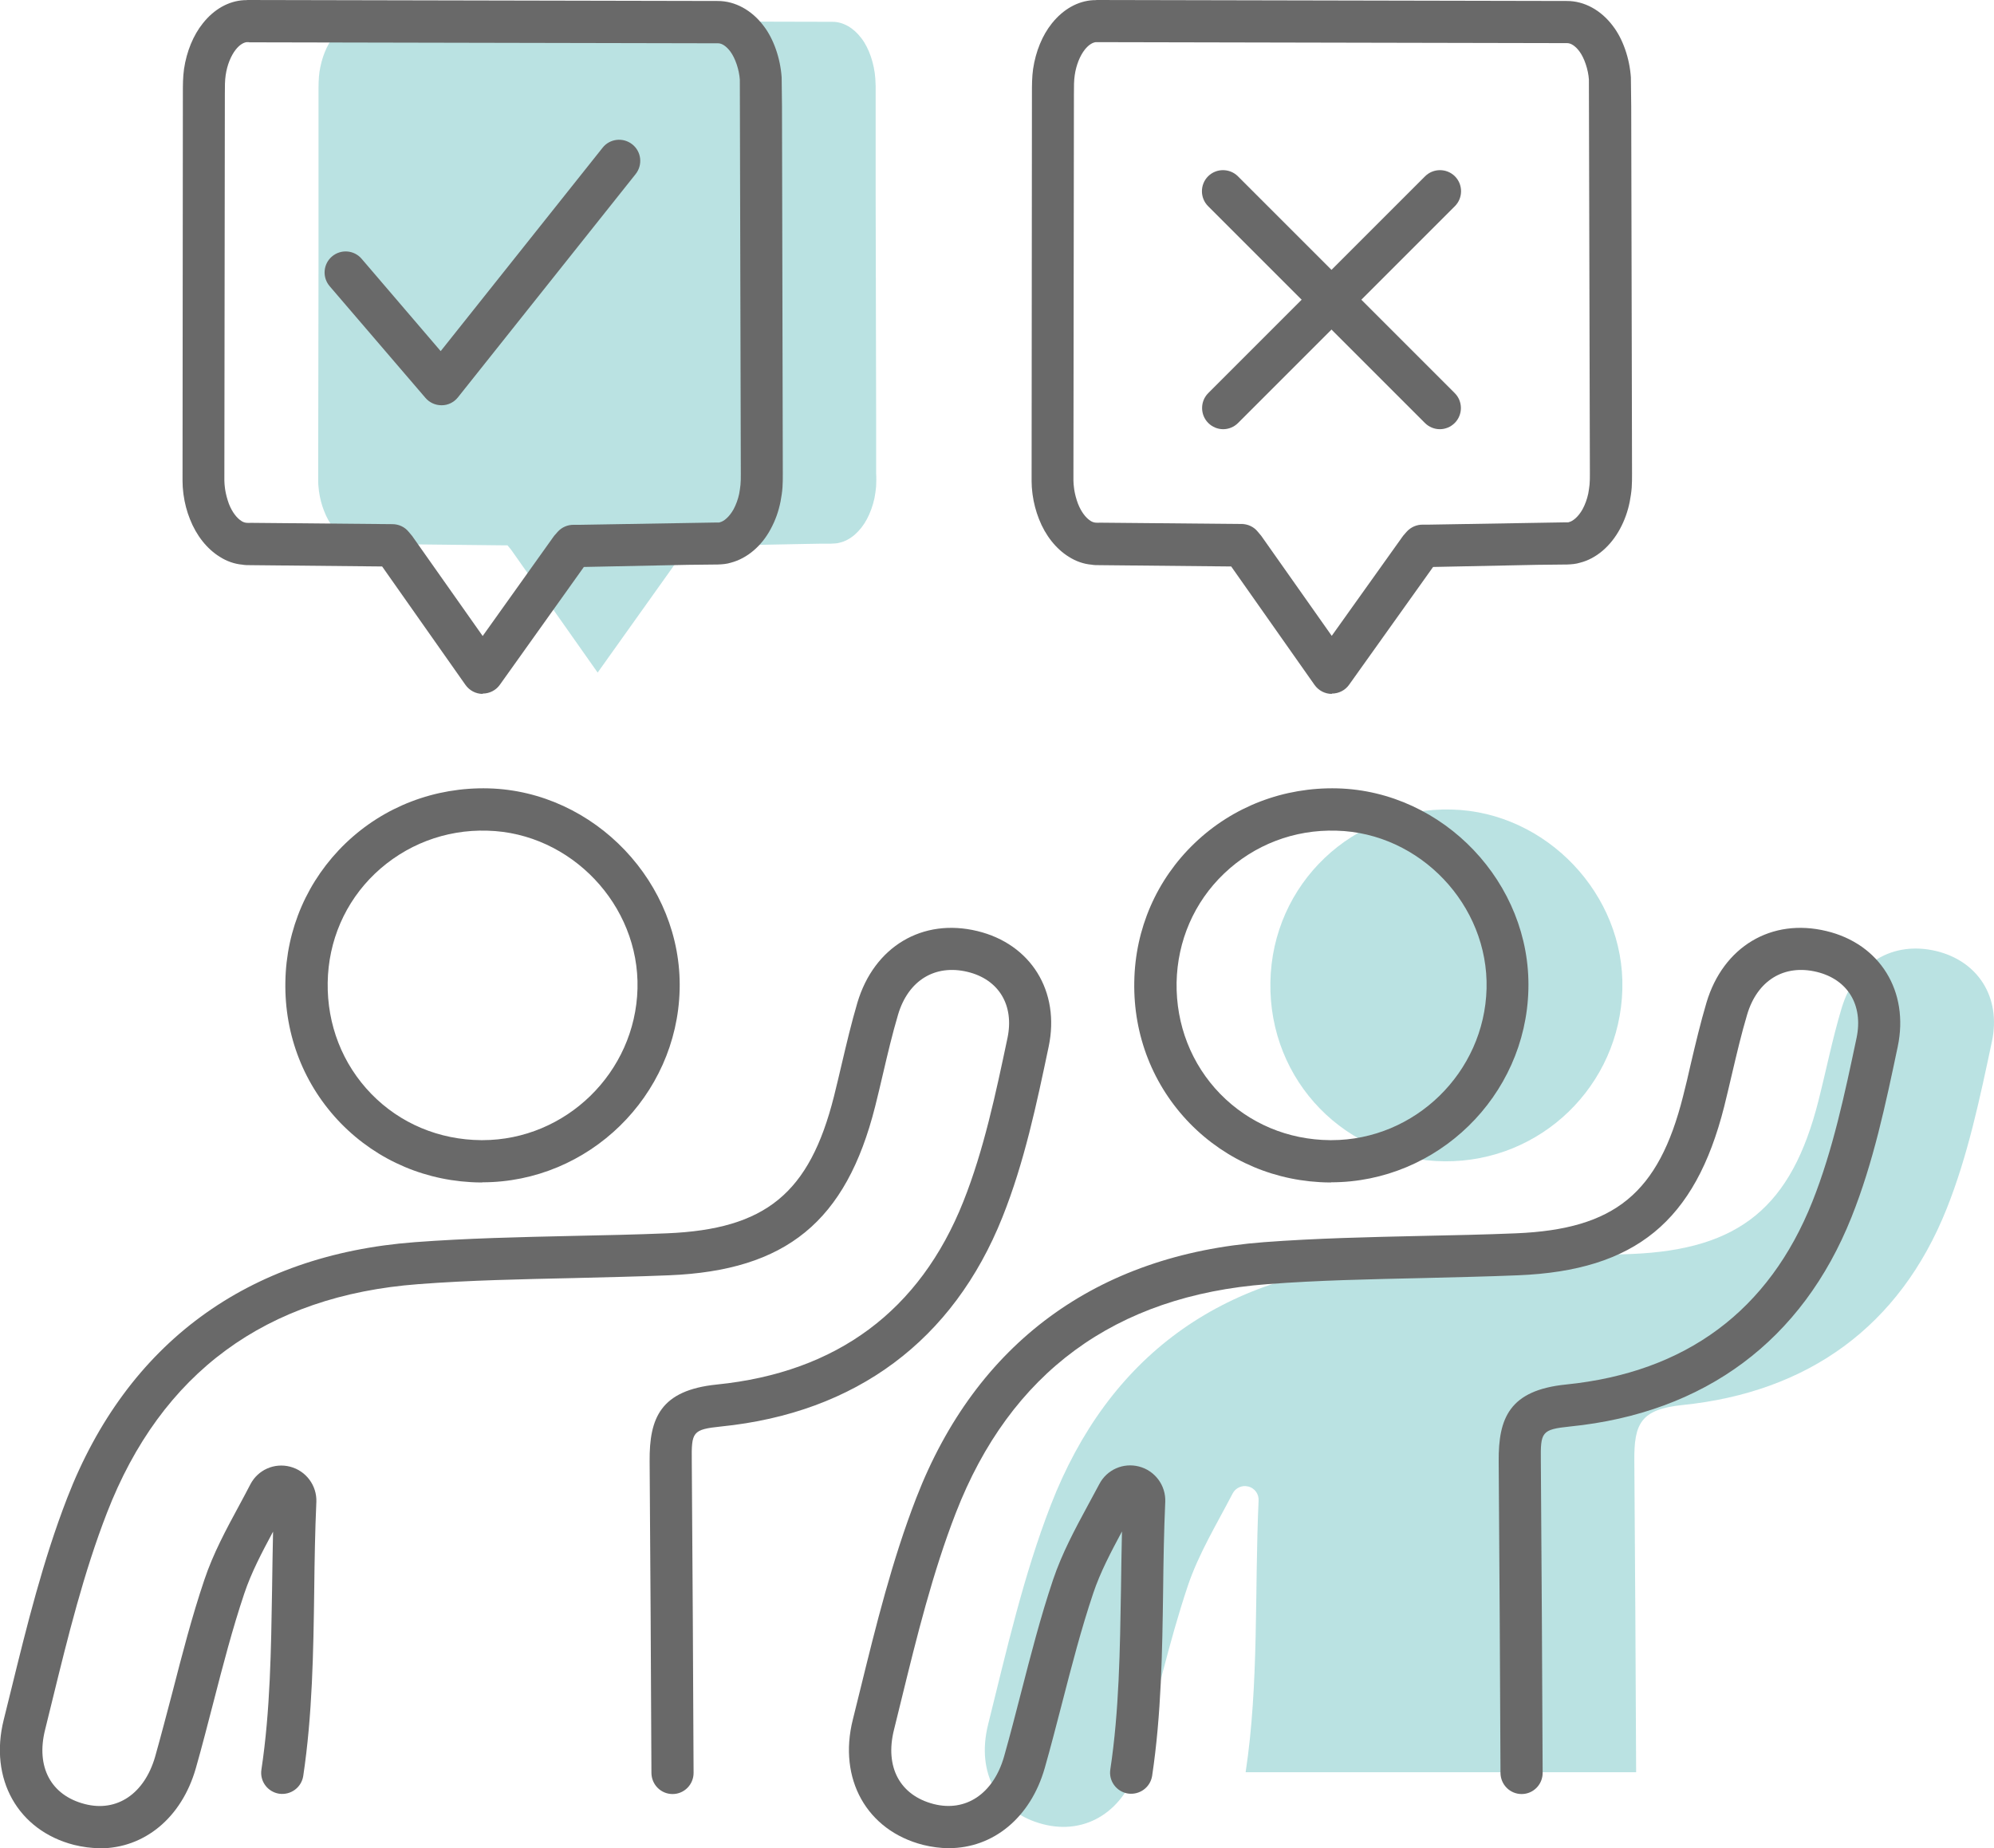
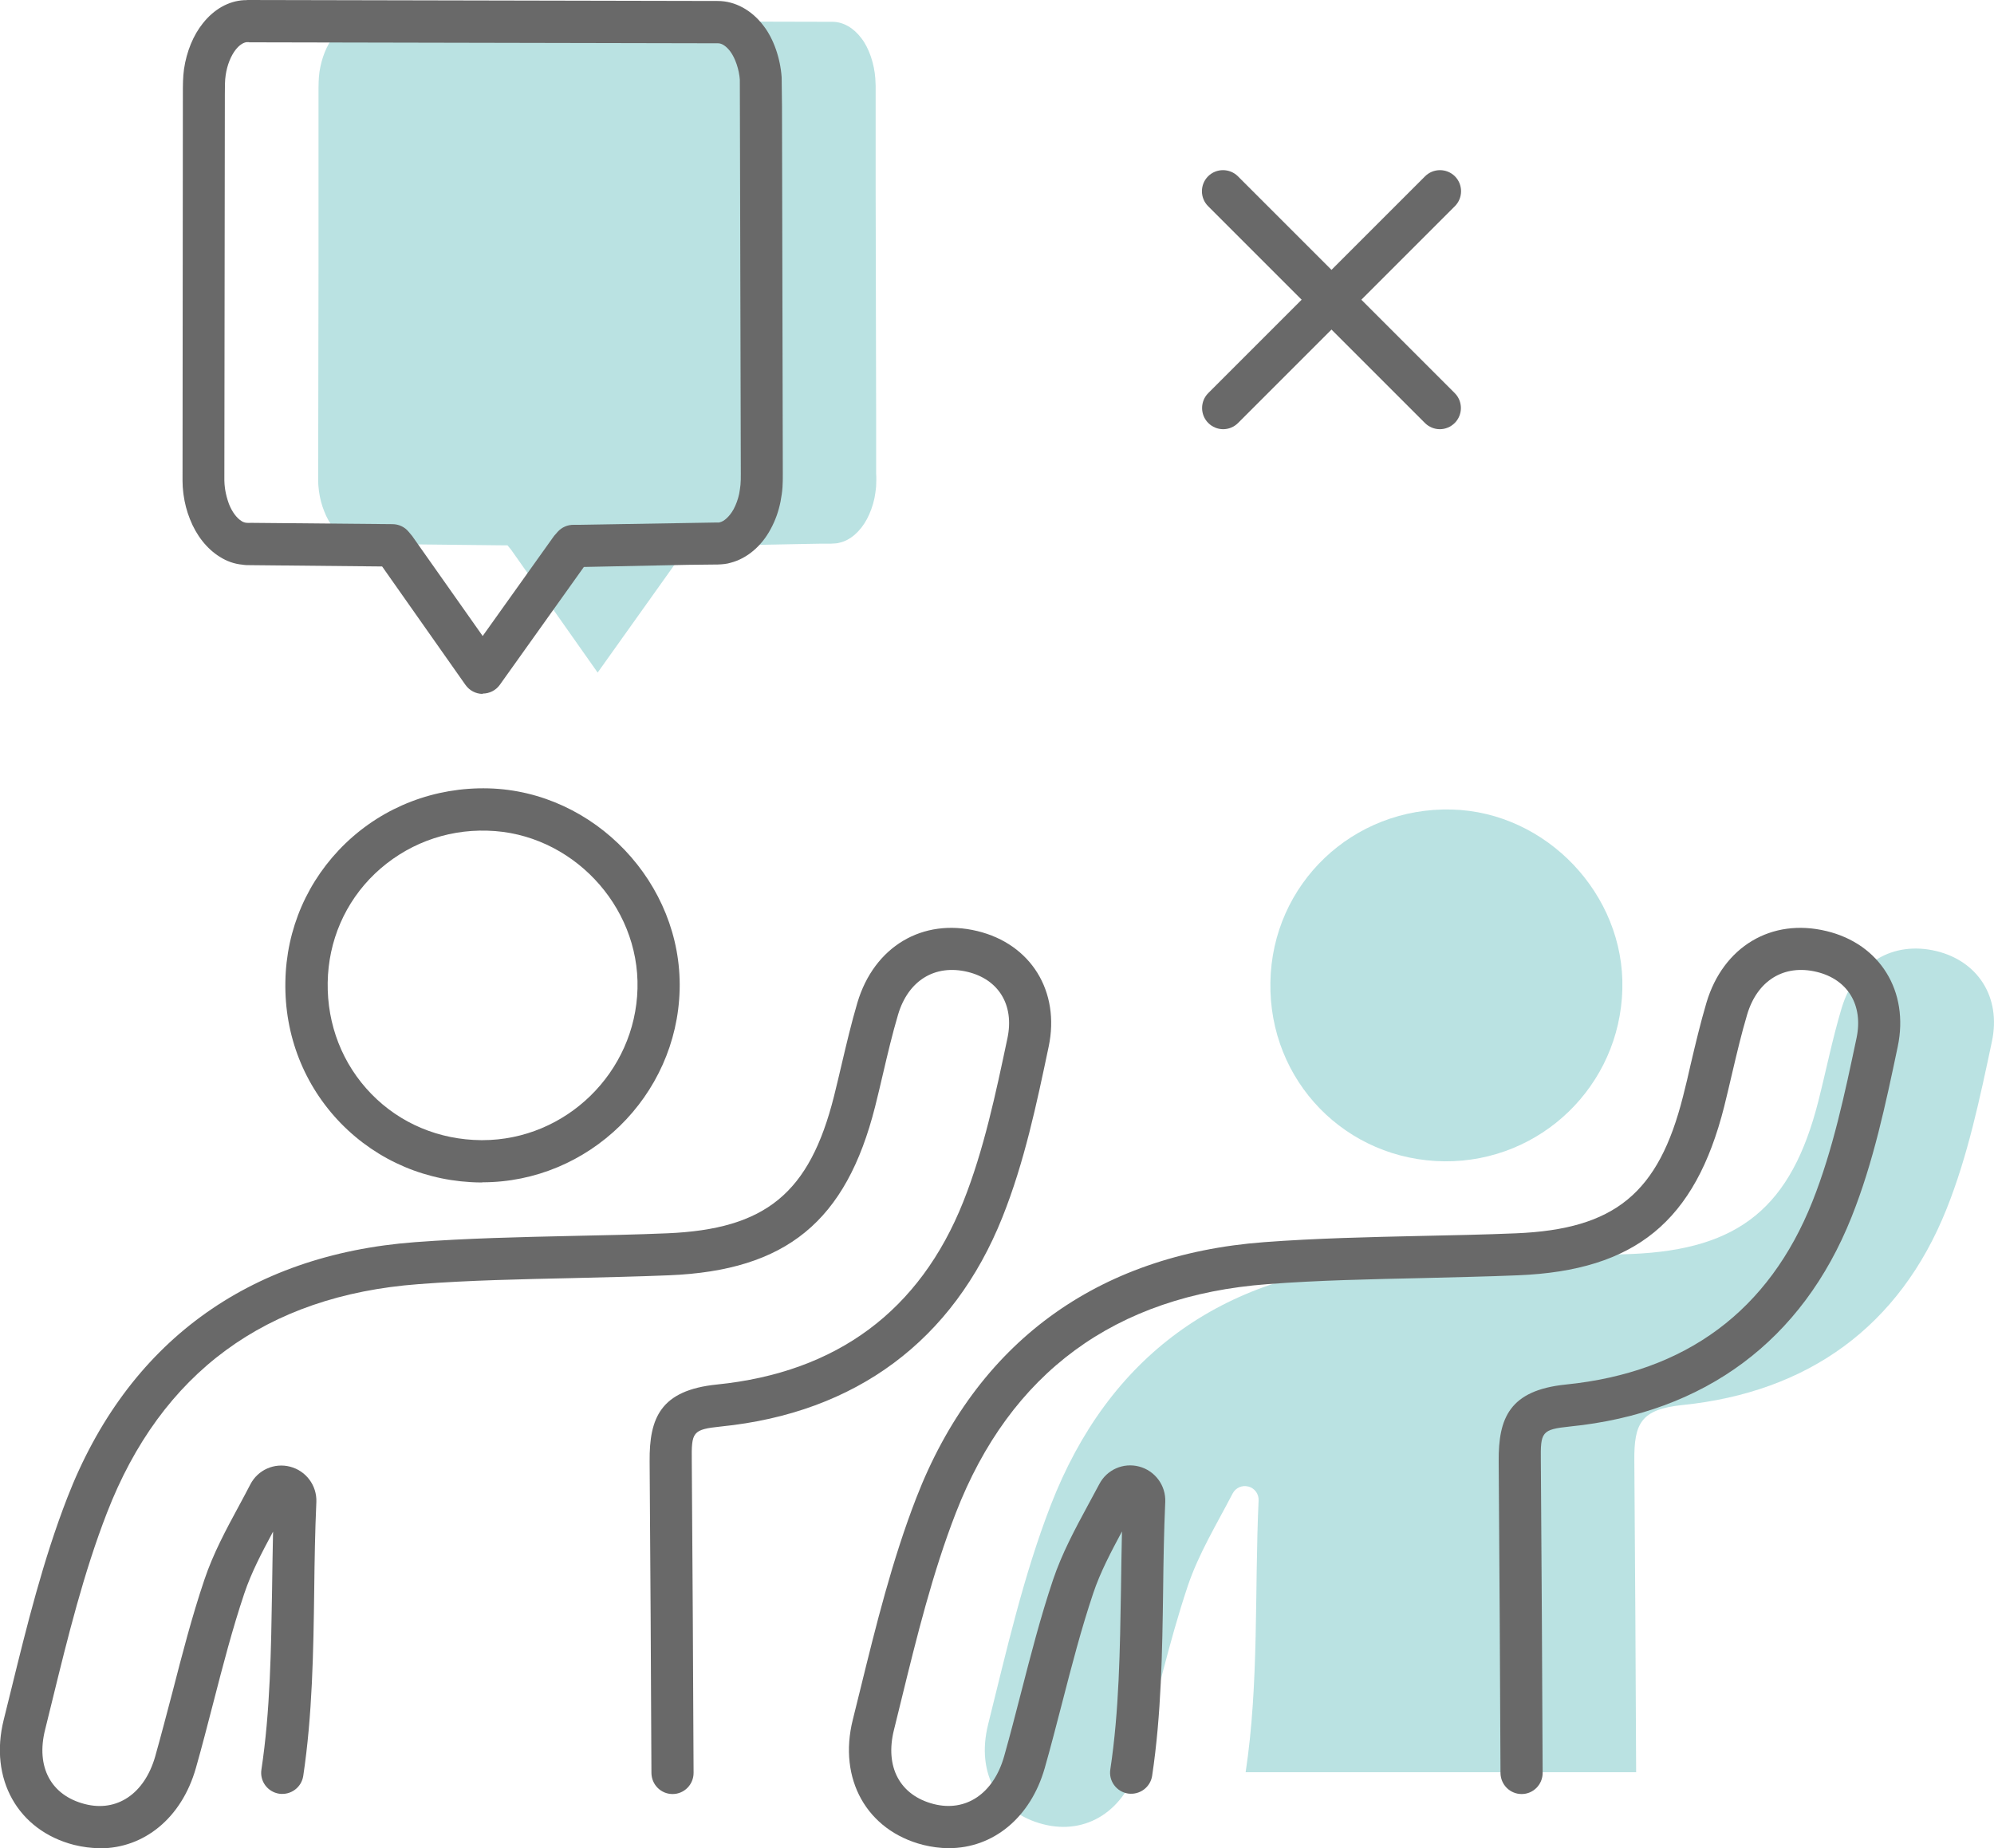
<svg xmlns="http://www.w3.org/2000/svg" id="_レイヤー_2" data-name="レイヤー_2" viewBox="0 0 121.58 112.69">
  <defs>
    <style>
      .cls-1 {
        fill: #696969;
      }

      .cls-2 {
        fill: #bae2e2;
      }
    </style>
  </defs>
  <g id="_レイヤー_3" data-name="レイヤー_3">
    <g>
      <g>
        <path class="cls-2" d="M53.42,29.66c-.02.24-.06.48-.1.71-.1.47-.26.9-.46,1.28-.41.77-1.03,1.3-1.67,1.44-.12.05-.39.05-.52.06h-.58s-1.16.02-1.16.02l-6.62.13h-.33s-.21.23-.21.23l-5.33,7.48-5.29-7.51h0s-.21-.25-.21-.25h-.38s-5.55-.06-5.55-.06l-2.06-.02h-.52c-.17,0-.35,0-.49-.02-.29-.03-.59-.11-.86-.29-.54-.33-1.02-.92-1.31-1.68-.15-.37-.26-.78-.32-1.21-.02-.2-.05-.37-.05-.65v-.19s0-.16,0-.16v-.38s.02-12.19.02-12.19v-6.1s0-3.05,0-3.05v-1.52c0-.54,0-.94.06-1.36.13-.83.43-1.61.88-2.16.44-.55,1-.9,1.58-.93h.13s.02-.01.02-.01h.34s.52,0,.52,0h1.03s2.06,0,2.06,0l8.24.02,16.48.04c.64,0,1.28.36,1.76,1,.48.62.79,1.58.85,2.46l.02.43v.39s0,.86,0,.86v1.72s0,3.44,0,3.44l.03,13.78v3.44c.02.31.01.52,0,.77Z" />
        <path class="cls-2" d="M99.76,108.08c-.03-6.34-.06-12.68-.11-19.02-.02-2.27.4-3.13,2.94-3.39,7.63-.78,13.23-4.77,16.1-11.96,1.3-3.25,2.03-6.75,2.76-10.19.59-2.77-.9-4.93-3.39-5.53-2.63-.63-4.94.71-5.77,3.48-.56,1.86-.94,3.78-1.42,5.67-1.63,6.43-4.78,9.05-11.38,9.32-5.11.21-10.23.15-15.32.54-9.71.74-16.58,5.7-20.1,14.77-1.67,4.31-2.7,8.87-3.82,13.37-.76,3.05.67,5.4,3.35,6.09,2.63.68,5-.81,5.84-3.79,1.02-3.57,1.8-7.21,2.98-10.73.66-1.97,1.77-3.78,2.74-5.65.18-.34.57-.52.95-.42h.01c.38.1.64.45.62.85-.25,5.53.03,11.17-.79,16.57h23.81Z" />
        <path class="cls-2" d="M88.09,70.81c-6.02-.05-10.74-4.89-10.63-10.92.1-6,5.03-10.69,11.06-10.53,5.77.15,10.55,5.18,10.4,10.95-.15,5.88-4.96,10.54-10.83,10.5Z" />
      </g>
      <g>
        <g>
-           <path class="cls-1" d="M26.92,24.71c-.38,0-.73-.16-.98-.45l-5.84-6.81c-.46-.54-.4-1.35.14-1.81.54-.46,1.35-.4,1.81.14l4.82,5.63,9.87-12.4c.44-.56,1.25-.65,1.81-.21.56.44.65,1.25.21,1.81l-10.84,13.62c-.24.3-.6.48-.98.48,0,0-.02,0-.02,0Z" />
          <path class="cls-1" d="M29.43,42.31h0c-.42,0-.81-.21-1.05-.55l-5.08-7.22-8-.08c-.19,0-.37,0-.52-.03-.48-.04-.96-.21-1.38-.48-.78-.48-1.43-1.3-1.82-2.3-.19-.47-.32-.98-.39-1.49l-.02-.17c-.02-.19-.04-.37-.04-.64v-.36s.02-23.24.02-23.24c0-.58,0-1.03.07-1.54.16-1.08.57-2.07,1.15-2.79C13.05.56,13.94.06,14.88.01h.1s.09-.01.12-.01l28.67.06c1.05,0,2.07.56,2.79,1.52.61.79,1.02,1.97,1.1,3.14l.02,1.76.05,22.38c0,.34,0,.59-.02.87h0c-.02.29-.07.58-.12.86-.12.6-.32,1.15-.59,1.65-.56,1.06-1.45,1.81-2.44,2.07-.25.08-.52.1-.79.11l-1.83.02-6.34.13-5.12,7.18c-.24.34-.63.54-1.05.54ZM15.17,2.57h-.13c-.17.02-.42.14-.67.46-.29.37-.52.93-.61,1.55-.05.33-.05.68-.05,1.17l-.03,23.4v.15c0,.18.02.29.03.41l.02.15c.04.26.12.57.23.87.19.48.47.86.78,1.05.1.06.19.09.31.1.1.01.17,0,.25,0l8.63.08c.38,0,.75.17.99.47l.21.25,4.3,6.1,4.28-6s.05-.07.08-.11l.21-.24c.25-.28.61-.44,1-.43h.33s8.33-.14,8.33-.14c.05,0,.12,0,.18,0,.02,0,.04-.01.07-.02.22-.05.56-.32.82-.79.15-.28.27-.61.34-.94.03-.17.06-.36.08-.55h0c.02-.21.02-.4.02-.67l-.06-24.03c-.04-.61-.28-1.32-.58-1.72-.24-.32-.51-.5-.74-.5l-28.59-.06ZM43.72,31.9s0,0,0,0c0,0,0,0,0,0Z" />
        </g>
        <path class="cls-1" d="M6.07,112.69c-.51,0-1.03-.07-1.56-.2-3.42-.88-5.19-4.02-4.28-7.64l.46-1.86c.95-3.87,1.94-7.87,3.41-11.66,3.65-9.42,10.98-14.82,21.2-15.59,3.19-.24,6.43-.31,9.57-.38,1.93-.04,3.87-.08,5.8-.16,6.02-.25,8.69-2.44,10.18-8.35.16-.65.32-1.31.47-1.96.29-1.23.59-2.51.96-3.76,1.02-3.41,3.96-5.17,7.31-4.36,3.27.79,5.06,3.68,4.35,7.05-.73,3.47-1.48,7.05-2.82,10.4-3,7.51-8.93,11.93-17.16,12.76-1.75.18-1.8.34-1.78,2.1.05,6.34.08,12.68.11,19.02,0,.71-.57,1.29-1.28,1.29h0c-.71,0-1.28-.57-1.29-1.28-.03-6.34-.06-12.67-.11-19.01-.02-2.63.65-4.33,4.1-4.68,7.32-.74,12.38-4.5,15.03-11.16,1.25-3.14,1.98-6.61,2.69-9.97.42-2-.53-3.57-2.43-4.03-1.99-.48-3.62.52-4.24,2.6-.35,1.18-.64,2.41-.92,3.61-.16.67-.31,1.34-.48,2-1.77,7.01-5.42,10-12.57,10.29-1.95.08-3.9.12-5.85.17-3.1.07-6.3.13-9.43.37-9.29.7-15.68,5.4-18.99,13.95-1.41,3.63-2.38,7.55-3.31,11.35l-.46,1.87c-.57,2.27.36,4,2.42,4.53,1.96.51,3.64-.63,4.29-2.89.37-1.31.71-2.63,1.06-3.95.58-2.25,1.18-4.58,1.94-6.83.54-1.61,1.34-3.09,2.12-4.53.23-.43.47-.87.69-1.3.46-.88,1.46-1.32,2.42-1.07.97.25,1.64,1.15,1.6,2.15-.08,1.78-.11,3.61-.13,5.37-.05,3.74-.11,7.6-.67,11.34-.11.7-.76,1.18-1.47,1.08-.7-.11-1.19-.76-1.08-1.47.54-3.56.59-7.34.65-10.99.02-1.16.03-2.34.06-3.52-.68,1.27-1.32,2.48-1.75,3.76-.73,2.17-1.32,4.45-1.89,6.66-.35,1.34-.69,2.68-1.07,4.01-.87,3.04-3.16,4.88-5.84,4.88Z" />
        <path class="cls-1" d="M29.41,72.1h-.1c-3.26-.03-6.28-1.31-8.52-3.6-2.24-2.3-3.45-5.36-3.39-8.63.05-3.23,1.36-6.23,3.68-8.46,2.34-2.24,5.44-3.42,8.7-3.34,6.48.17,11.82,5.79,11.66,12.27-.16,6.5-5.55,11.75-12.03,11.75ZM29.33,69.52s.05,0,.08,0c5.09,0,9.33-4.13,9.46-9.24.13-5.09-4.06-9.5-9.15-9.63-2.58-.08-5.02.87-6.86,2.62-1.82,1.74-2.84,4.1-2.88,6.64-.04,2.57.9,4.98,2.66,6.79,1.75,1.8,4.13,2.8,6.7,2.82h0Z" />
        <path class="cls-1" d="M57.84,112.69c-.51,0-1.03-.07-1.56-.2-3.43-.88-5.19-4.02-4.28-7.64l.46-1.86c.95-3.87,1.94-7.87,3.41-11.66,3.65-9.42,10.98-14.82,21.2-15.59,3.19-.24,6.43-.31,9.57-.38,1.93-.04,3.87-.08,5.8-.16,6.02-.25,8.69-2.44,10.18-8.35.17-.65.32-1.31.47-1.97.29-1.23.59-2.5.96-3.75,1.02-3.41,3.96-5.17,7.31-4.36,3.27.78,5.06,3.68,4.35,7.05-.73,3.47-1.48,7.05-2.82,10.4-3,7.51-8.93,11.93-17.16,12.76-1.75.18-1.8.34-1.78,2.1.05,6.34.08,12.68.11,19.02,0,.71-.57,1.29-1.28,1.29h0c-.71,0-1.28-.57-1.29-1.28-.03-6.34-.06-12.67-.11-19.01-.02-2.63.65-4.33,4.1-4.68,7.32-.74,12.38-4.5,15.03-11.16,1.25-3.14,1.98-6.61,2.69-9.97.42-2-.53-3.57-2.43-4.03-1.99-.48-3.62.52-4.24,2.6-.35,1.17-.64,2.41-.92,3.6-.16.67-.31,1.34-.48,2.01-1.77,7.01-5.42,10-12.57,10.29-1.95.08-3.9.12-5.85.17-3.1.07-6.3.13-9.43.37-9.29.7-15.68,5.4-19,13.95-1.41,3.63-2.38,7.55-3.31,11.35l-.46,1.87c-.57,2.27.36,4,2.42,4.53,1.96.5,3.64-.63,4.29-2.89.37-1.31.71-2.63,1.05-3.95.58-2.25,1.18-4.58,1.94-6.84.54-1.6,1.34-3.09,2.12-4.53.23-.43.47-.87.7-1.3.46-.88,1.46-1.32,2.42-1.07.97.25,1.64,1.15,1.6,2.15-.08,1.78-.11,3.61-.13,5.37-.05,3.74-.11,7.6-.67,11.34-.11.7-.76,1.18-1.47,1.08-.7-.11-1.19-.76-1.08-1.47.54-3.56.59-7.34.65-10.99.02-1.16.03-2.34.06-3.52-.68,1.27-1.32,2.48-1.75,3.76-.73,2.17-1.32,4.45-1.89,6.66-.35,1.34-.69,2.68-1.07,4.01-.87,3.04-3.16,4.88-5.84,4.88Z" />
-         <path class="cls-1" d="M81.17,72.1h-.1c-3.26-.03-6.28-1.31-8.52-3.6-2.24-2.3-3.45-5.36-3.39-8.63.05-3.23,1.36-6.24,3.68-8.46,2.34-2.24,5.44-3.42,8.7-3.34,6.48.17,11.82,5.79,11.65,12.27-.16,6.5-5.55,11.75-12.03,11.75ZM81.1,69.52s.05,0,.08,0c5.09,0,9.33-4.13,9.46-9.24.13-5.09-4.06-9.5-9.15-9.63-2.58-.08-5.02.86-6.86,2.62-1.82,1.74-2.84,4.1-2.89,6.64-.04,2.57.9,4.98,2.66,6.79,1.76,1.8,4.13,2.8,6.7,2.82h0Z" />
        <g>
-           <path class="cls-1" d="M81.2,42.31h0c-.42,0-.81-.21-1.05-.55l-5.08-7.22-8-.08c-.19,0-.37,0-.52-.03-.48-.04-.96-.21-1.38-.48-.78-.48-1.43-1.3-1.82-2.3-.19-.48-.32-.98-.39-1.49l-.02-.17c-.02-.19-.04-.37-.04-.64v-.36s.02-23.24.02-23.24c0-.58,0-1.03.07-1.54.16-1.08.57-2.07,1.15-2.79.69-.86,1.58-1.36,2.52-1.41h.1s.09-.01.12-.01l28.67.06c1.05,0,2.07.56,2.79,1.52.61.79,1.02,1.97,1.1,3.14l.02,1.76.05,22.38c0,.34,0,.59-.02.87,0,0,0,0,0,0-.02.29-.07.58-.12.86-.12.6-.32,1.15-.59,1.65-.57,1.06-1.45,1.82-2.44,2.07-.25.08-.52.1-.79.11l-1.83.02-6.34.13-5.12,7.18c-.24.34-.63.54-1.05.54ZM66.94,2.57h-.13c-.17.02-.42.14-.67.46-.29.37-.52.93-.61,1.55-.05.33-.05.68-.05,1.17l-.03,23.4v.15c0,.19.02.29.03.4l.02.16c.04.26.12.57.23.86.19.48.47.86.78,1.05.1.06.19.09.31.1.1.01.17,0,.25,0l8.63.08c.38,0,.75.17.99.47l.21.25,4.3,6.1,4.28-6s.05-.07.08-.11l.21-.24c.25-.28.62-.44,1-.43h.33s8.33-.14,8.33-.14c.05,0,.12,0,.18,0,.02,0,.04-.01.07-.02.22-.05.56-.32.82-.79.15-.28.27-.61.34-.94.03-.17.06-.36.08-.55.02-.22.02-.4.02-.67l-.06-24.03c-.04-.61-.28-1.32-.58-1.72-.24-.32-.51-.5-.74-.5l-28.59-.06ZM95.48,31.9s0,0,0,0c0,0,0,0,0,0ZM98.19,29.66h0,0Z" />
          <g>
            <path class="cls-1" d="M87.79,26.17c-.33,0-.66-.13-.91-.38l-13.22-13.22c-.5-.5-.5-1.32,0-1.82.5-.5,1.32-.5,1.82,0l13.22,13.22c.5.5.5,1.32,0,1.82-.25.25-.58.38-.91.38Z" />
            <path class="cls-1" d="M74.58,26.17c-.33,0-.66-.13-.91-.38-.5-.5-.5-1.32,0-1.82l13.22-13.22c.5-.5,1.32-.5,1.82,0,.5.5.5,1.32,0,1.82l-13.22,13.22c-.25.25-.58.38-.91.38Z" />
          </g>
        </g>
      </g>
    </g>
  </g>
</svg>